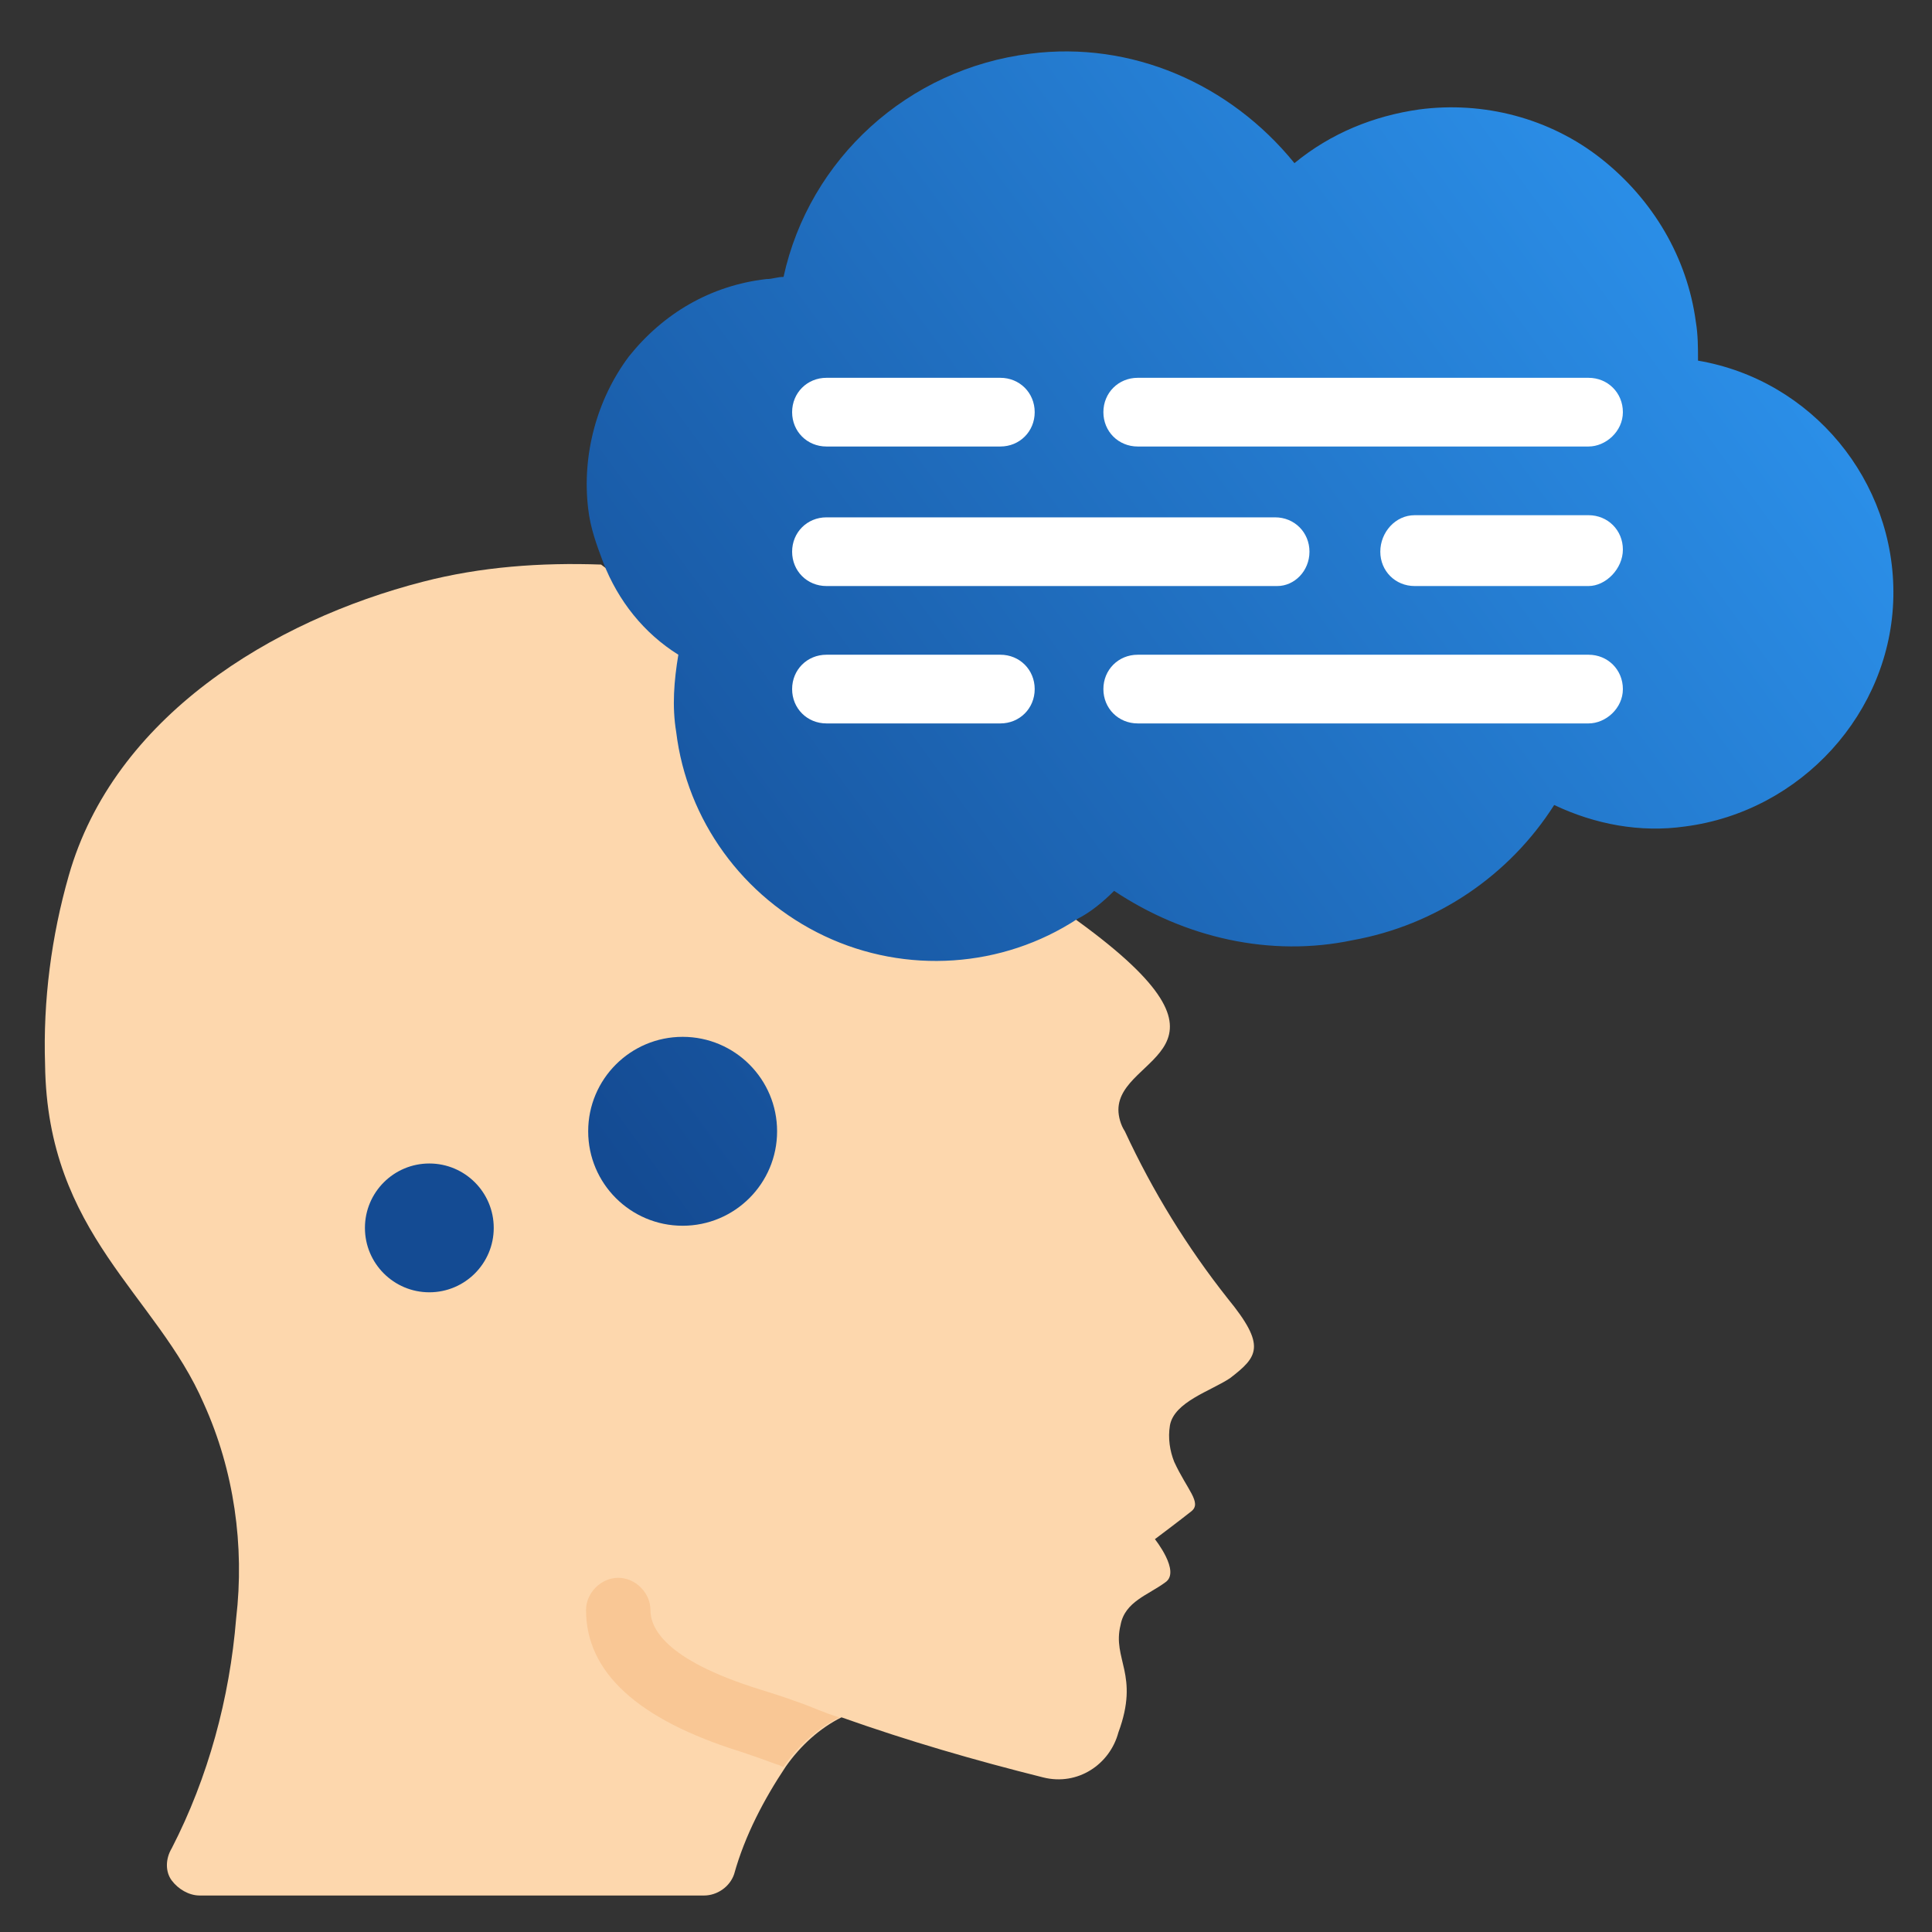
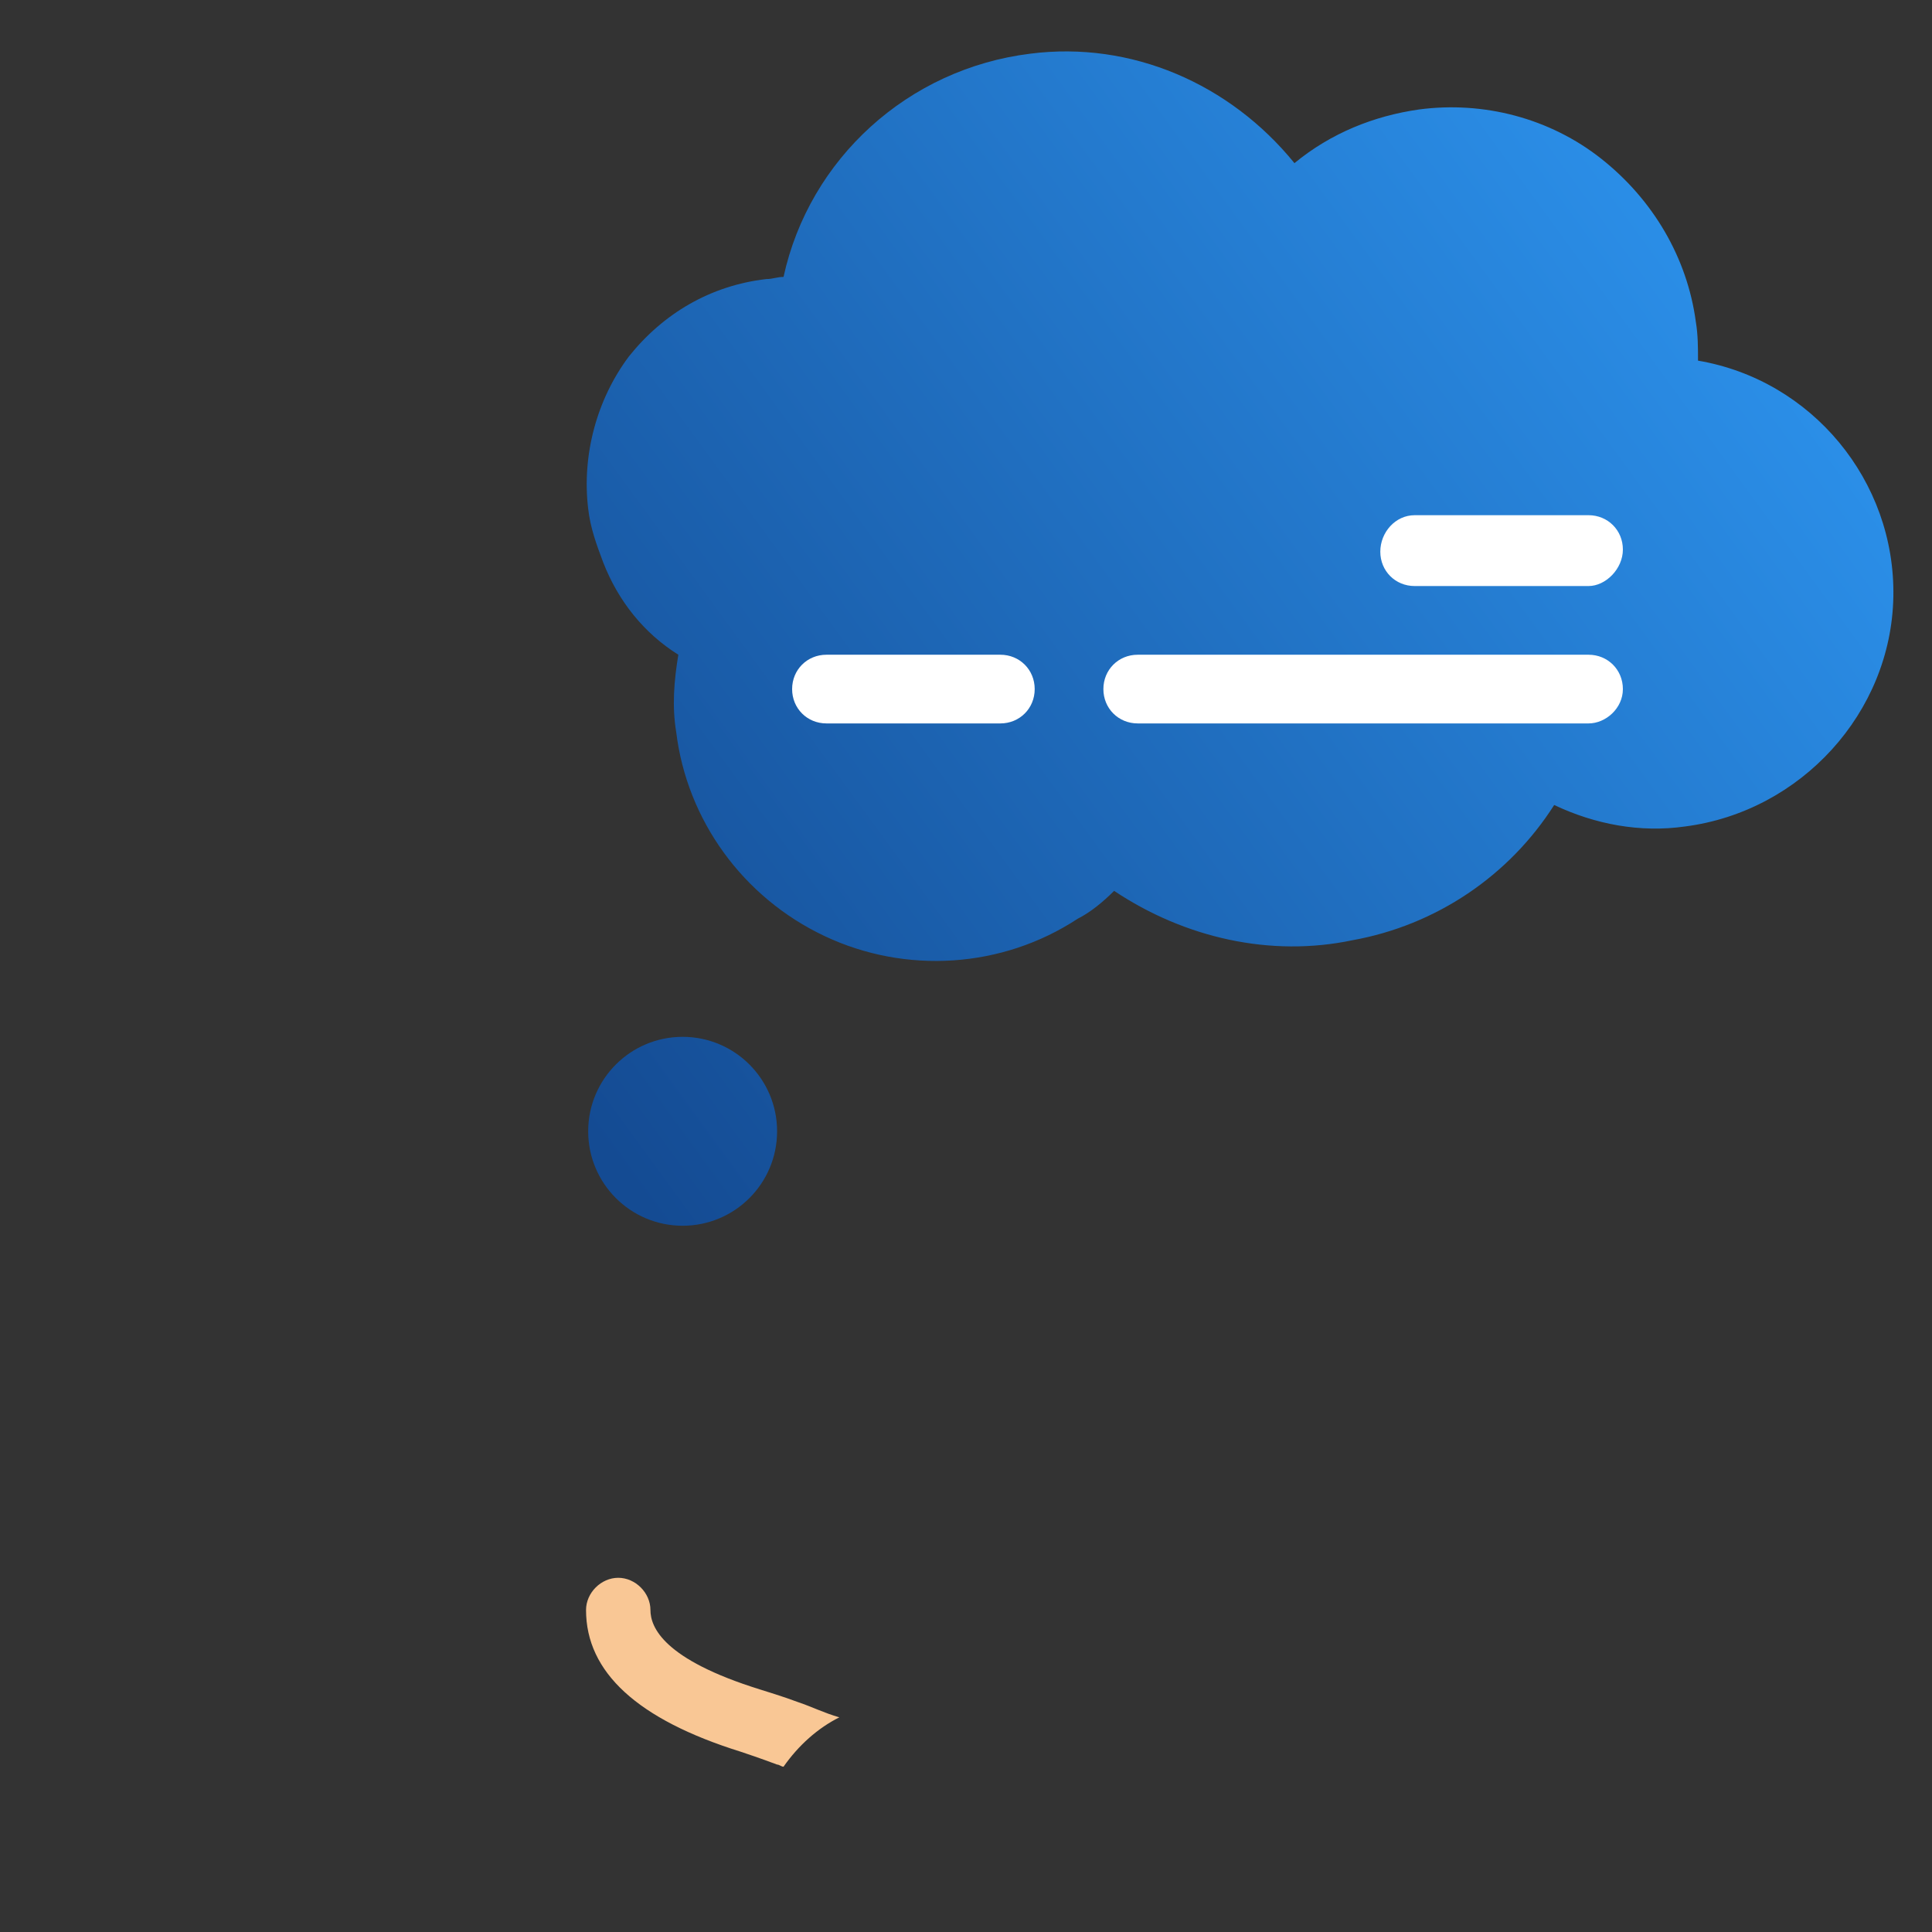
<svg xmlns="http://www.w3.org/2000/svg" version="1.1" id="Layer_1" x="0px" y="0px" viewBox="0 0 90 90" style="enable-background:new 0 0 90 90;" xml:space="preserve">
  <rect x="0" y="0" width="90" height="90" fill="#333333" stroke="none" />
  <style type="text/css">
	.st0{fill:#FDD7AD;}
	.st1{fill:url(#Oval_00000036219549402725908690000017980418218449529759_);}
	.st2{fill:url(#Oval_00000050625960780245254420000004390857581461801659_);}
	.st3{fill:url(#Shape_00000154402773280864216730000009054949288089848255_);}
	.st4{fill:#F9C795;}
	.st5{fill:#FFFFFF;}
</style>
  <g id="_x30_29---Thinking-about-Copy" transform="translate(-1)">
-     <path id="Shape_00000100376999696696969360000002897078456284457136_" class="st0" d="M51.2,42.9c8.4,6.1,1.9,6.2,1.9,8.8   c0,0.3,0.1,0.7,0.3,1c1.3,2.8,2.9,5.4,4.8,7.8c1.8,2.2,1.4,2.7,0.1,3.7c-0.9,0.6-2.6,1.1-2.8,2.2c-0.1,0.6,0,1.2,0.2,1.7   c0.6,1.3,1.3,1.9,0.8,2.3c-0.5,0.4-1.7,1.3-1.7,1.3s1.2,1.5,0.5,2c-0.8,0.6-1.9,0.9-2.1,2c-0.4,1.6,0.9,2.3-0.1,5   c-0.4,1.5-1.9,2.5-3.5,2.1c-3.2-0.8-6.3-1.7-9.4-2.8c0,0,0,0,0,0c-1,0.5-1.9,1.3-2.6,2.3c-1,1.5-1.9,3.2-2.4,5   c-0.2,0.6-0.8,1-1.4,1H10.3c-0.5,0-1-0.3-1.3-0.7s-0.3-1,0-1.5c1.7-3.3,2.7-7,3-10.7c0.4-3.4-0.1-6.9-1.5-10   c-2.2-5.1-7.3-7.9-7.4-15.8c-0.1-3,0.3-6,1.1-8.8c2.1-7.4,9.5-11.9,16.5-13.7c2.7-0.7,5.5-0.9,8.3-0.8L51.2,42.9z" />
    <linearGradient id="Oval_00000060019389616152521820000009648940528741880716_" gradientUnits="userSpaceOnUse" x1="105.916" y1="-0.587" x2="20.947" y2="61.383">
      <stop offset="9.351445e-02" style="stop-color:#31A1FF" />
      <stop offset="0.893" style="stop-color:#144B93" />
    </linearGradient>
    <circle id="Oval_00000044876841224018171060000013976941741180936354_" style="fill:url(#Oval_00000060019389616152521820000009648940528741880716_);" cx="32.8" cy="52.7" r="4.4" />
    <linearGradient id="Oval_00000119811860792447726870000017397969407239724957_" gradientUnits="userSpaceOnUse" x1="103.919" y1="-3.325" x2="18.95" y2="58.644">
      <stop offset="9.351445e-02" style="stop-color:#31A1FF" />
      <stop offset="0.893" style="stop-color:#144B93" />
    </linearGradient>
-     <circle id="Oval_00000138553370365481260730000003907595808027132310_" style="fill:url(#Oval_00000119811860792447726870000017397969407239724957_);" cx="21" cy="57.2" r="3" />
    <linearGradient id="Shape_00000022526100797152336490000016097984819260250760_" gradientUnits="userSpaceOnUse" x1="101.392" y1="-6.79" x2="16.423" y2="55.18">
      <stop offset="9.351445e-02" style="stop-color:#31A1FF" />
      <stop offset="0.893" style="stop-color:#144B93" />
    </linearGradient>
    <path id="Shape_00000150812310995054608780000002088773122564482454_" style="fill:url(#Shape_00000022526100797152336490000016097984819260250760_);" d="   M79.5,38.5c-2.1,0.3-4.2-0.1-6.1-1c-2.1,3.3-5.5,5.6-9.4,6.3c-3.8,0.8-7.8-0.1-11.1-2.3c-0.5,0.5-1.1,1-1.7,1.3   c-3.5,2.3-8,2.6-11.8,0.8c-3.8-1.8-6.4-5.4-6.9-9.5c-0.2-1.2-0.1-2.4,0.1-3.6c-1.6-1-2.8-2.5-3.5-4.3c-0.3-0.8-0.6-1.6-0.7-2.5   c-0.3-2.5,0.4-5.1,1.9-7.1c1.6-2,3.8-3.3,6.4-3.6c0.3,0,0.5-0.1,0.8-0.1C38.7,7.4,43.3,3.2,49,2.5c4.7-0.6,9.3,1.4,12.3,5.1   c1.7-1.4,3.7-2.2,5.8-2.5c3-0.4,6.1,0.4,8.5,2.3s4,4.6,4.4,7.6c0.1,0.6,0.1,1.2,0.1,1.8c5.3,0.9,9.2,5.6,9.1,11   S84.9,37.8,79.5,38.5L79.5,38.5z" />
    <path id="Shape_00000087412837332755061450000013797011760070412712_" class="st4" d="M40.1,80c-1,0.5-1.9,1.3-2.6,2.3   c-0.1,0-0.2-0.1-0.3-0.1c-0.8-0.3-1.4-0.5-1.7-0.6c-4.8-1.5-7.2-3.7-7.2-6.6c0-0.8,0.7-1.5,1.5-1.5c0.8,0,1.5,0.7,1.5,1.5   c0,0.8,0.6,2.3,5.1,3.7c0.3,0.1,1,0.3,1.8,0.6C38.8,79.5,39.4,79.8,40.1,80L40.1,80z" />
    <g>
-       <path id="Shape_00000018219369051875613280000014394615582079774882_" class="st5" d="M47.6,20.8h-8.1c-0.9,0-1.6-0.7-1.6-1.6    s0.7-1.6,1.6-1.6h8.1c0.9,0,1.6,0.7,1.6,1.6S48.5,20.8,47.6,20.8z" />
-       <path id="Shape_00000011735578369304207910000016713705482128854703_" class="st5" d="M75,20.8H54c-0.9,0-1.6-0.7-1.6-1.6    s0.7-1.6,1.6-1.6H75c0.9,0,1.6,0.7,1.6,1.6S75.8,20.8,75,20.8z" />
      <path id="Shape_00000067200506384794174110000007693030297139027896_" class="st5" d="M75,27.3h-8.1c-0.9,0-1.6-0.7-1.6-1.6    S66,24,66.9,24H75c0.9,0,1.6,0.7,1.6,1.6S75.8,27.3,75,27.3z" />
-       <path id="Shape_00000013165217503418042590000009190343439599979705_" class="st5" d="M60.5,27.3H39.5c-0.9,0-1.6-0.7-1.6-1.6    s0.7-1.6,1.6-1.6h20.9c0.9,0,1.6,0.7,1.6,1.6S61.3,27.3,60.5,27.3z" />
      <path id="Shape_00000127018882802994867890000007670468094535761558_" class="st5" d="M47.6,33.7h-8.1c-0.9,0-1.6-0.7-1.6-1.6    c0-0.9,0.7-1.6,1.6-1.6h8.1c0.9,0,1.6,0.7,1.6,1.6C49.2,33,48.5,33.7,47.6,33.7z" />
      <path id="Shape_00000181792816545092199640000008908792410867719847_" class="st5" d="M75,33.7H54c-0.9,0-1.6-0.7-1.6-1.6    c0-0.9,0.7-1.6,1.6-1.6H75c0.9,0,1.6,0.7,1.6,1.6C76.6,33,75.8,33.7,75,33.7z" />
    </g>
  </g>
</svg>